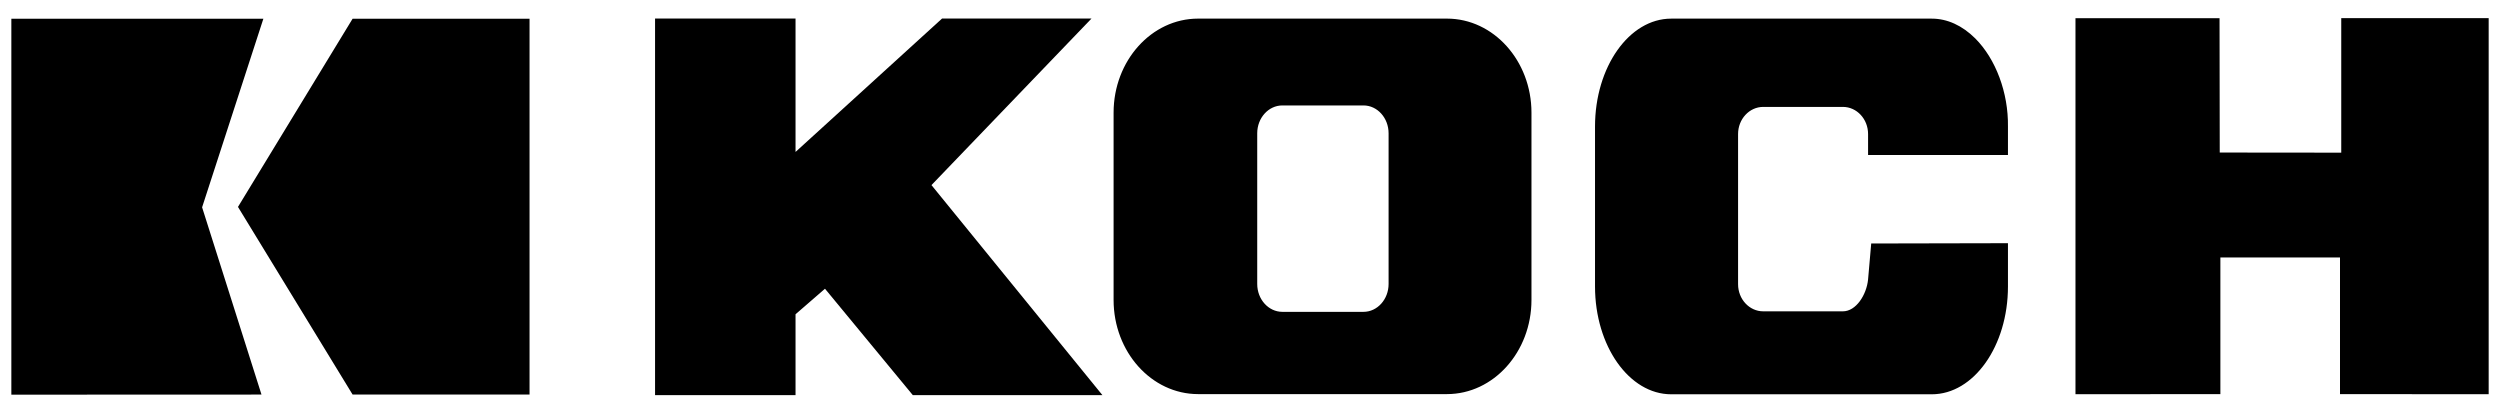
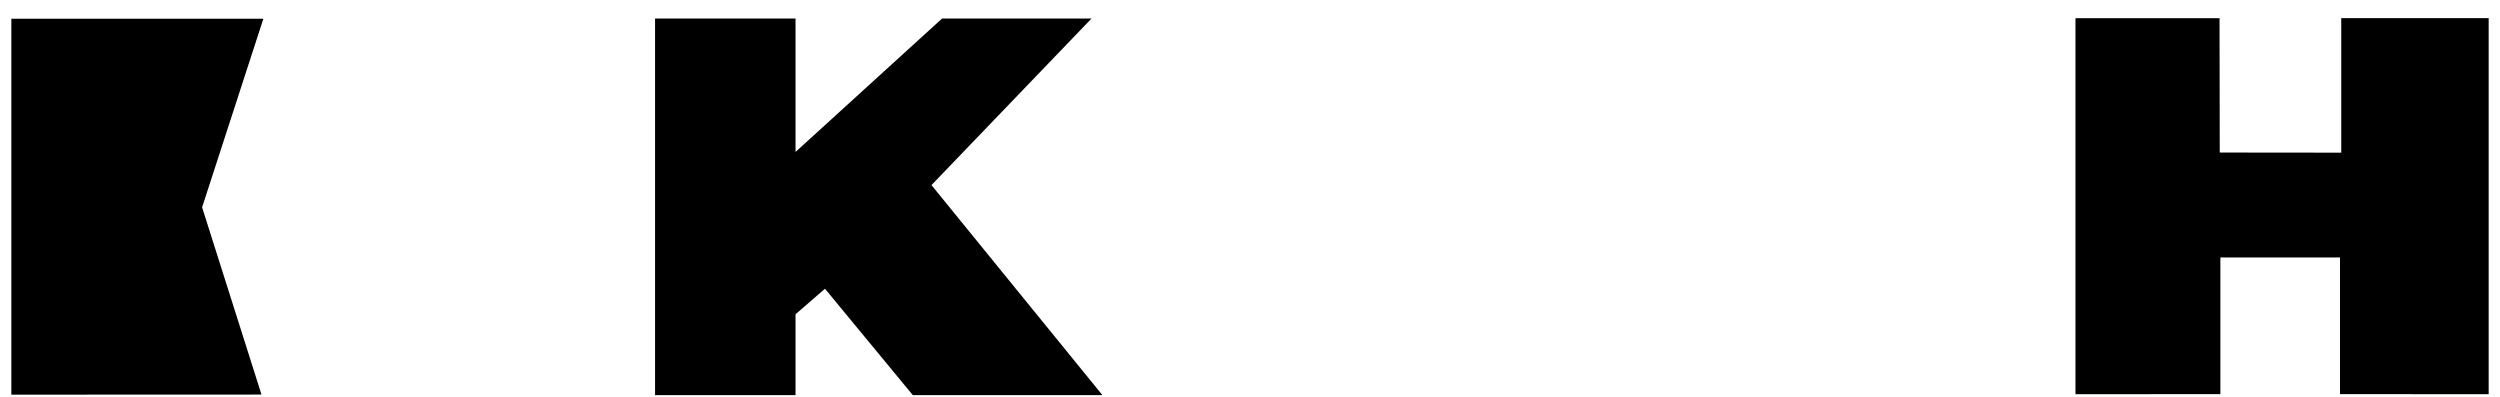
<svg xmlns="http://www.w3.org/2000/svg" width="126" height="20" viewBox="0 0 126 20" fill="none">
  <g clip-path="url(#clip0_1232_1310)">
    <path d="M46.946 9.329C47.06 9.208 55.012 0.934 55.012 0.934H47.48C47.48 0.934 40.407 7.374 40.095 7.658V0.934H33.015V19.915H40.095V15.839C40.156 15.785 41.445 14.669 41.579 14.552C41.703 14.7 46.006 19.915 46.006 19.915H55.562C55.562 19.915 47.051 9.457 46.946 9.329Z" fill="black" />
    <path d="M117.999 0.915V7.694L111.875 7.688L111.865 0.916H104.604V19.868L111.907 19.864V12.977H117.936V19.864L125.429 19.868V0.915H117.999Z" fill="black" />
-     <path d="M69.985 6.718V14.313C69.985 15.088 69.417 15.717 68.72 15.717H64.631C63.932 15.717 63.364 15.088 63.364 14.313V6.718C63.364 5.943 63.932 5.314 64.631 5.314H68.72C69.417 5.314 69.985 5.943 69.985 6.718ZM72.927 0.938H60.384C58.035 0.938 56.125 3.064 56.125 5.678V15.117C56.125 17.736 58.036 19.863 60.384 19.863H72.927C75.274 19.863 77.186 17.736 77.186 15.117V5.678C77.186 3.064 75.274 0.938 72.927 0.938ZM101.201 7.814V6.375C101.224 4.675 100.589 2.974 99.552 1.936C98.897 1.284 98.142 0.939 97.363 0.939H84.227C82.112 0.939 80.389 3.376 80.389 6.375V14.441C80.389 17.436 82.111 19.872 84.227 19.872H97.363C99.479 19.872 101.201 17.436 101.201 14.441V12.257L94.309 12.272L94.151 14.085C94.074 14.861 93.545 15.691 92.882 15.691H88.866C88.167 15.691 87.599 15.079 87.599 14.324V6.755C87.599 6.002 88.167 5.388 88.866 5.388H92.882C93.583 5.388 94.151 6.001 94.151 6.755V7.811H101.201V7.814Z" fill="black" />
    <path d="M13.274 0.944H0.572V19.891L13.179 19.886C13.179 19.886 10.202 10.497 10.186 10.449L13.274 0.944Z" fill="black" />
-     <path d="M17.771 0.944L11.994 10.428L17.771 19.886H26.689V0.944H17.771Z" fill="black" />
  </g>
  <defs>
    <clipPath id="clip0_1232_1310">
      <rect width="124.857" height="19" fill="white" transform="translate(0.572 0.915)" />
    </clipPath>
  </defs>
</svg>